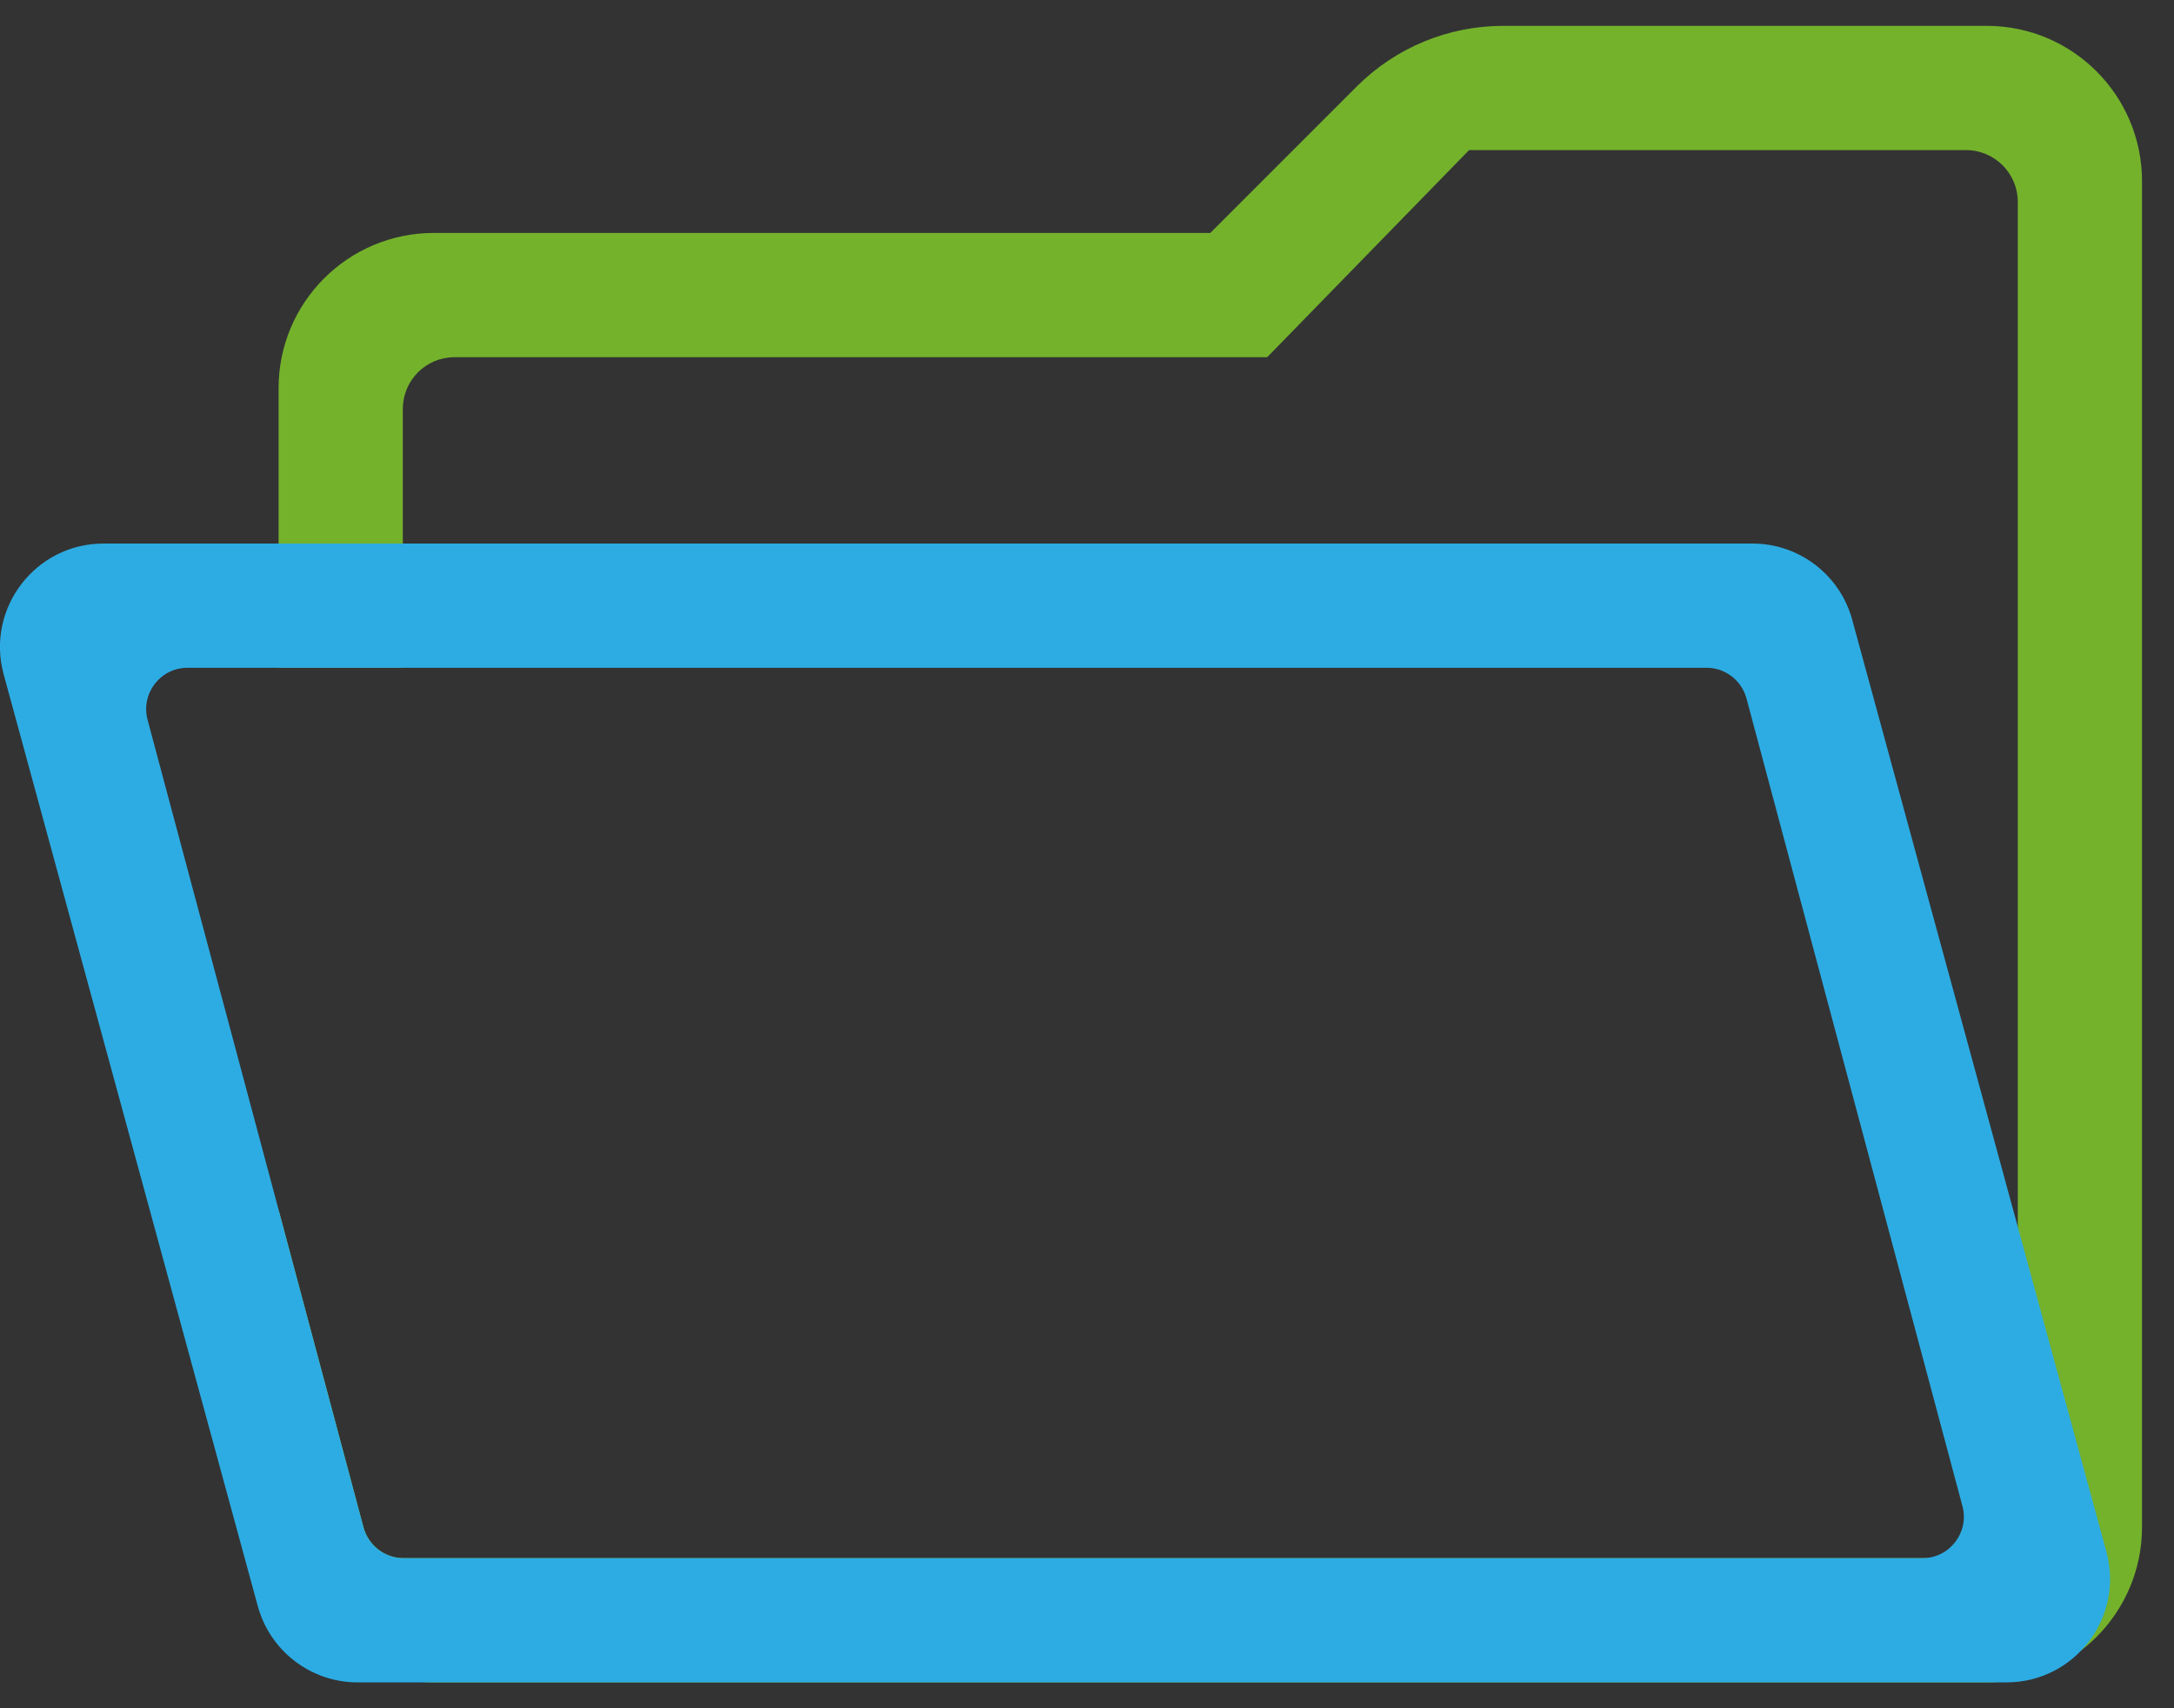
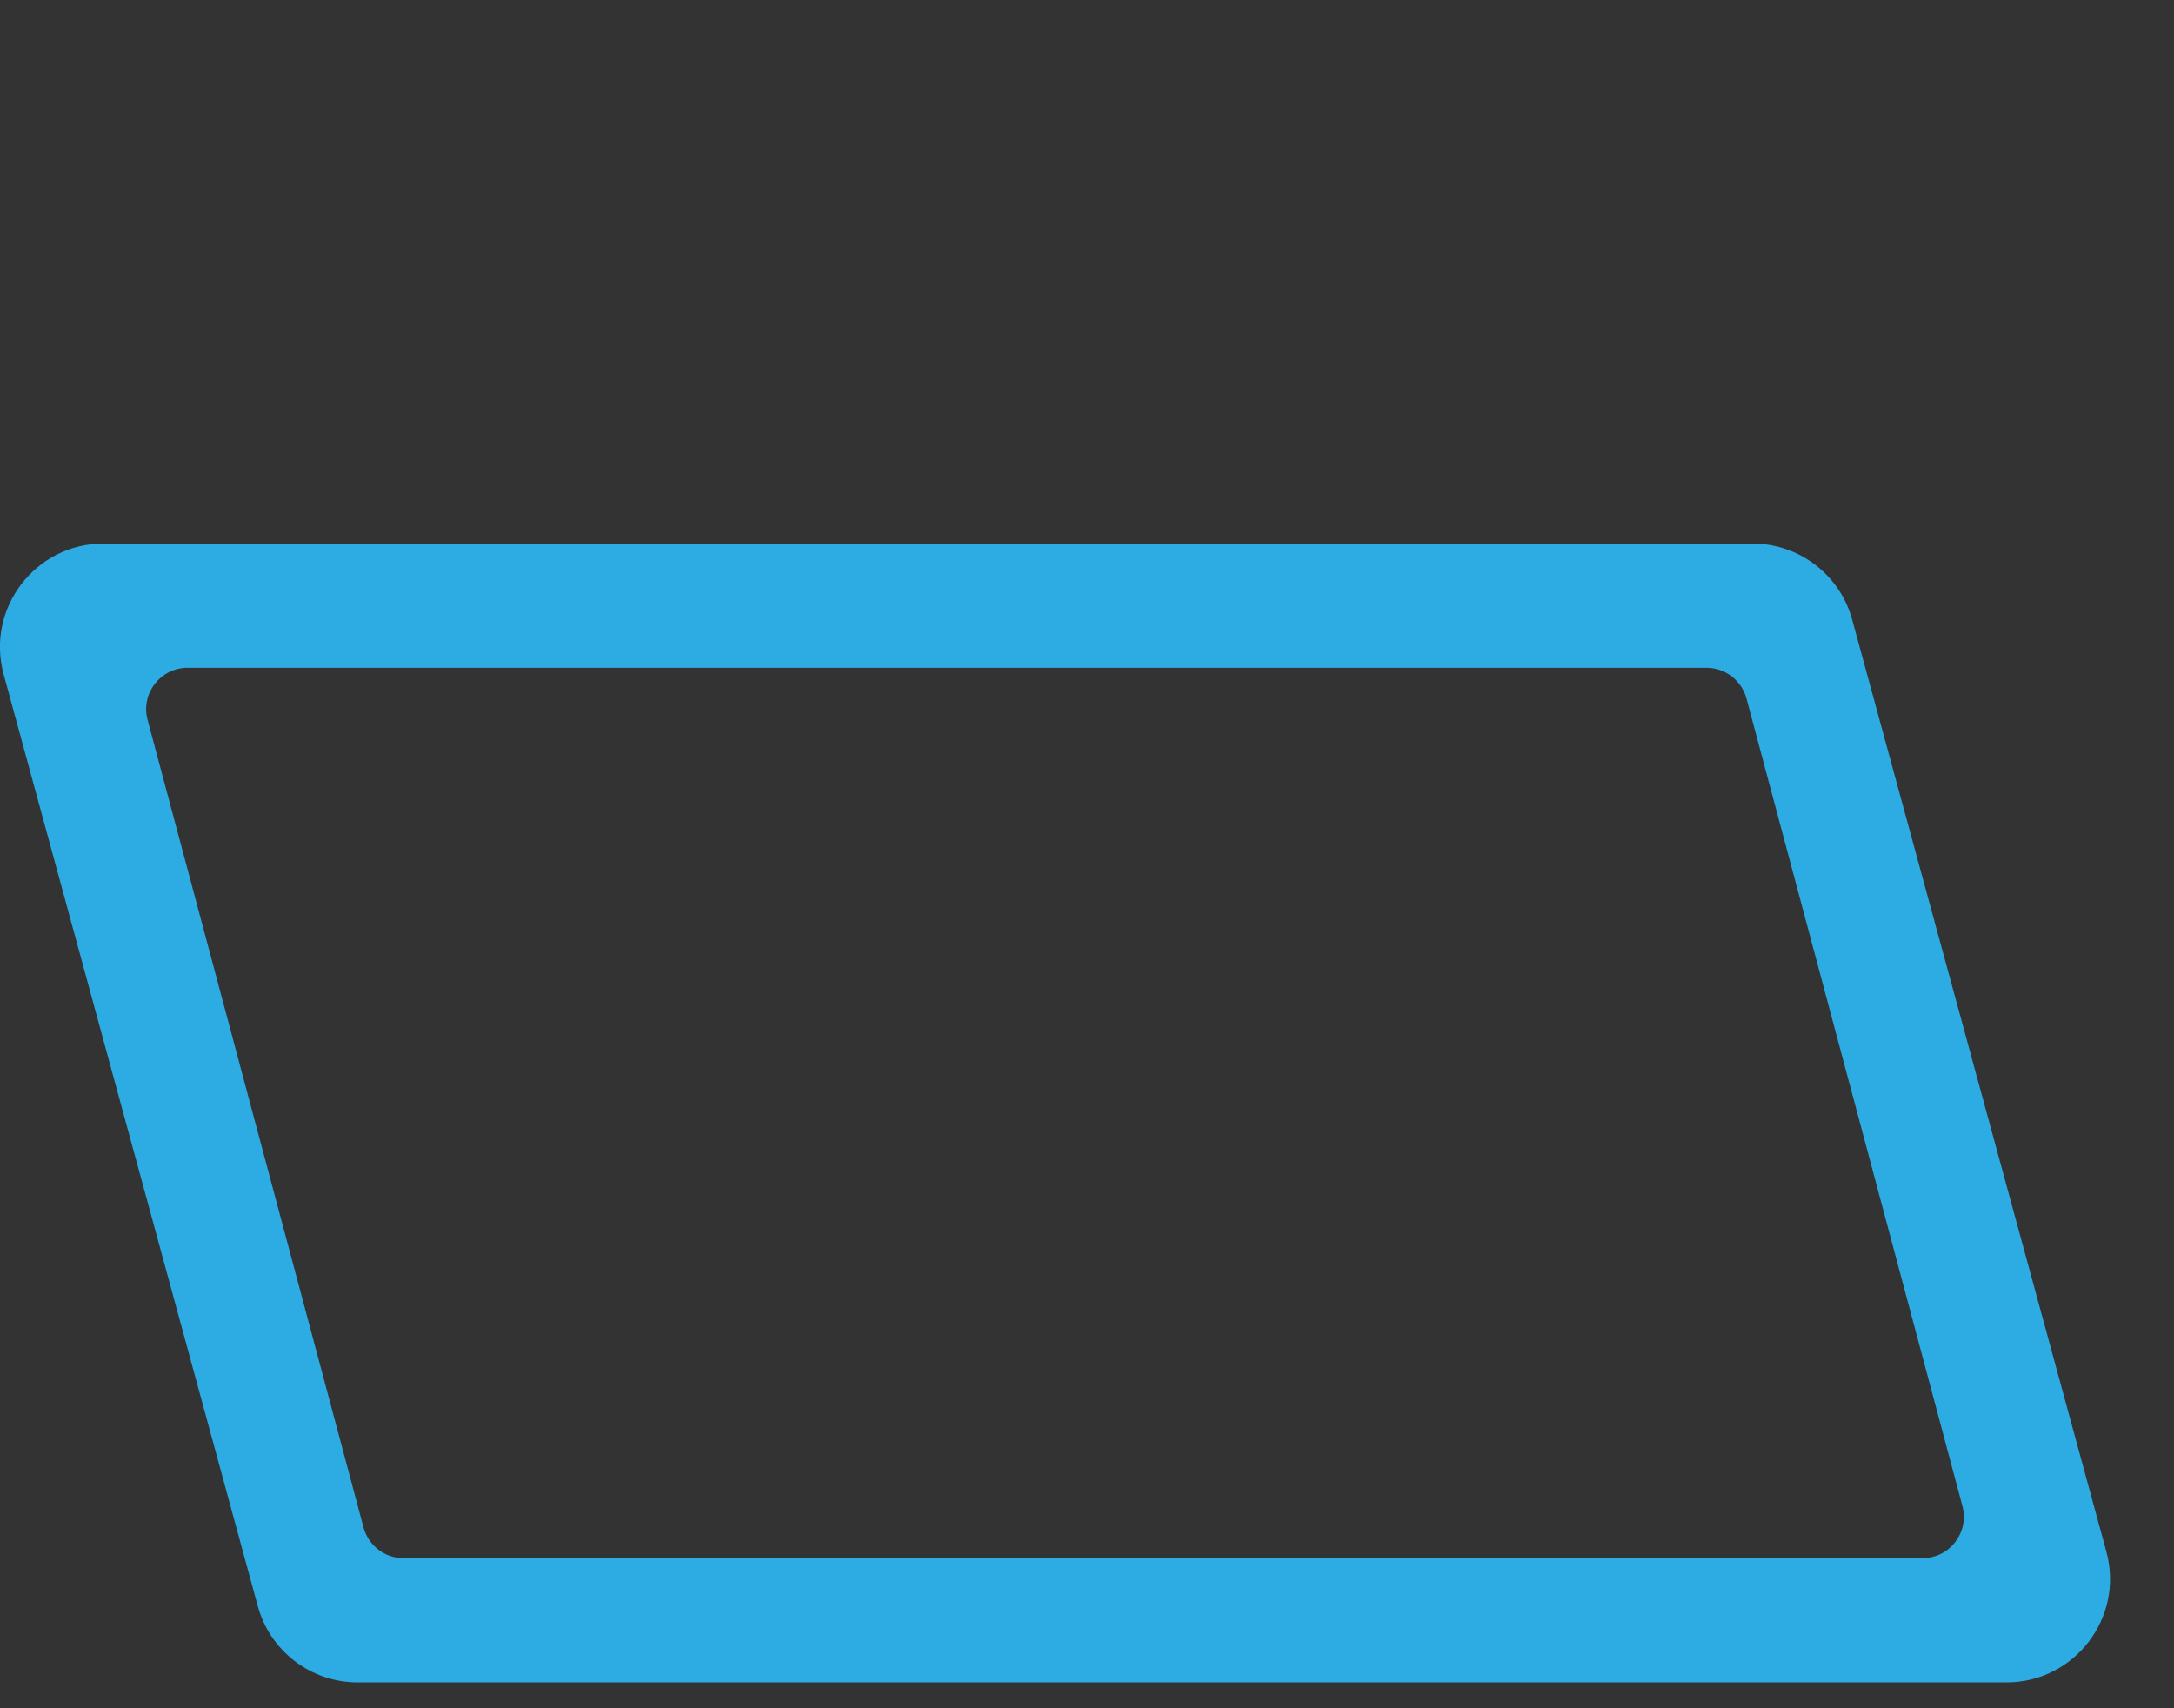
<svg xmlns="http://www.w3.org/2000/svg" width="28px" height="22px" viewBox="0 0 28 22" version="1.1">
  <rect x="0" y="0" width="28" height="22" fill="#333333" stroke="none" />
  <title>folder-color</title>
  <desc>Created with Sketch.</desc>
  <g id="Symbols" stroke="none" stroke-width="1" fill="none" fill-rule="evenodd">
    <g id="Projects/Listing/Large/Right-Image/ROI" transform="translate(-26, -345)">
      <g id="folder-color" transform="translate(24, 340)">
-         <rect id="Rectangle" x="0" y="0" width="32" height="32" />
-         <path d="M5.588,10 C5.588,8.895 6.483,8 7.588,8 L17.588,8 L19.474,6.114 C19.974,5.614 20.652,5.333 21.359,5.333 L27.588,5.333 C28.693,5.333 29.588,6.229 29.588,7.333 L29.588,24.667 C29.588,25.771 28.693,26.667 27.588,26.667 L7.588,26.667 C6.483,26.667 5.588,25.771 5.588,24.667 L5.588,20.58 L6.682,24.671 C6.745,24.904 6.956,25.067 7.197,25.067 L7.855,25.067 L26.76,25.067 L27.321,25.067 C27.689,25.067 27.988,24.768 27.988,24.4 L27.988,7.6 C27.988,7.232 27.689,6.933 27.321,6.933 L20.921,6.933 L18.321,9.6 L7.855,9.6 C7.486,9.6 7.188,9.898 7.188,10.267 L7.188,13.6 L5.588,13.6 L5.588,10 Z" id="Path" fill="#74B22C" />
        <path d="M3.334,12 C2.455,12 1.816,12.836 2.047,13.684 L5.32,25.684 C5.478,26.264 6.005,26.667 6.606,26.667 L27.842,26.667 C28.721,26.667 29.36,25.831 29.129,24.983 L25.856,12.983 C25.698,12.402 25.171,12 24.57,12 L3.334,12 Z M4.416,13.6 C4.065,13.6 3.81,13.932 3.901,14.271 L6.682,24.671 C6.745,24.904 6.956,25.067 7.197,25.067 L26.76,25.067 C27.111,25.067 27.366,24.734 27.275,24.396 L24.494,13.996 C24.431,13.762 24.22,13.6 23.979,13.6 L4.416,13.6 Z" id="Shape" fill="#2BABE3" />
        <path d="M3.334,12 C2.455,12 1.816,12.836 2.047,13.684 L5.32,25.684 C5.478,26.264 6.005,26.667 6.606,26.667 L27.842,26.667 C28.721,26.667 29.36,25.831 29.129,24.983 L25.856,12.983 C25.698,12.402 25.171,12 24.57,12 L3.334,12 Z M4.416,13.6 C4.065,13.6 3.81,13.932 3.901,14.271 L6.682,24.671 C6.745,24.904 6.956,25.067 7.197,25.067 L26.76,25.067 C27.111,25.067 27.366,24.734 27.275,24.396 L24.494,13.996 C24.431,13.762 24.22,13.6 23.979,13.6 L4.416,13.6 Z" id="Shape" fill-opacity="0.01" fill="#FFFFFF" />
      </g>
    </g>
  </g>
</svg>